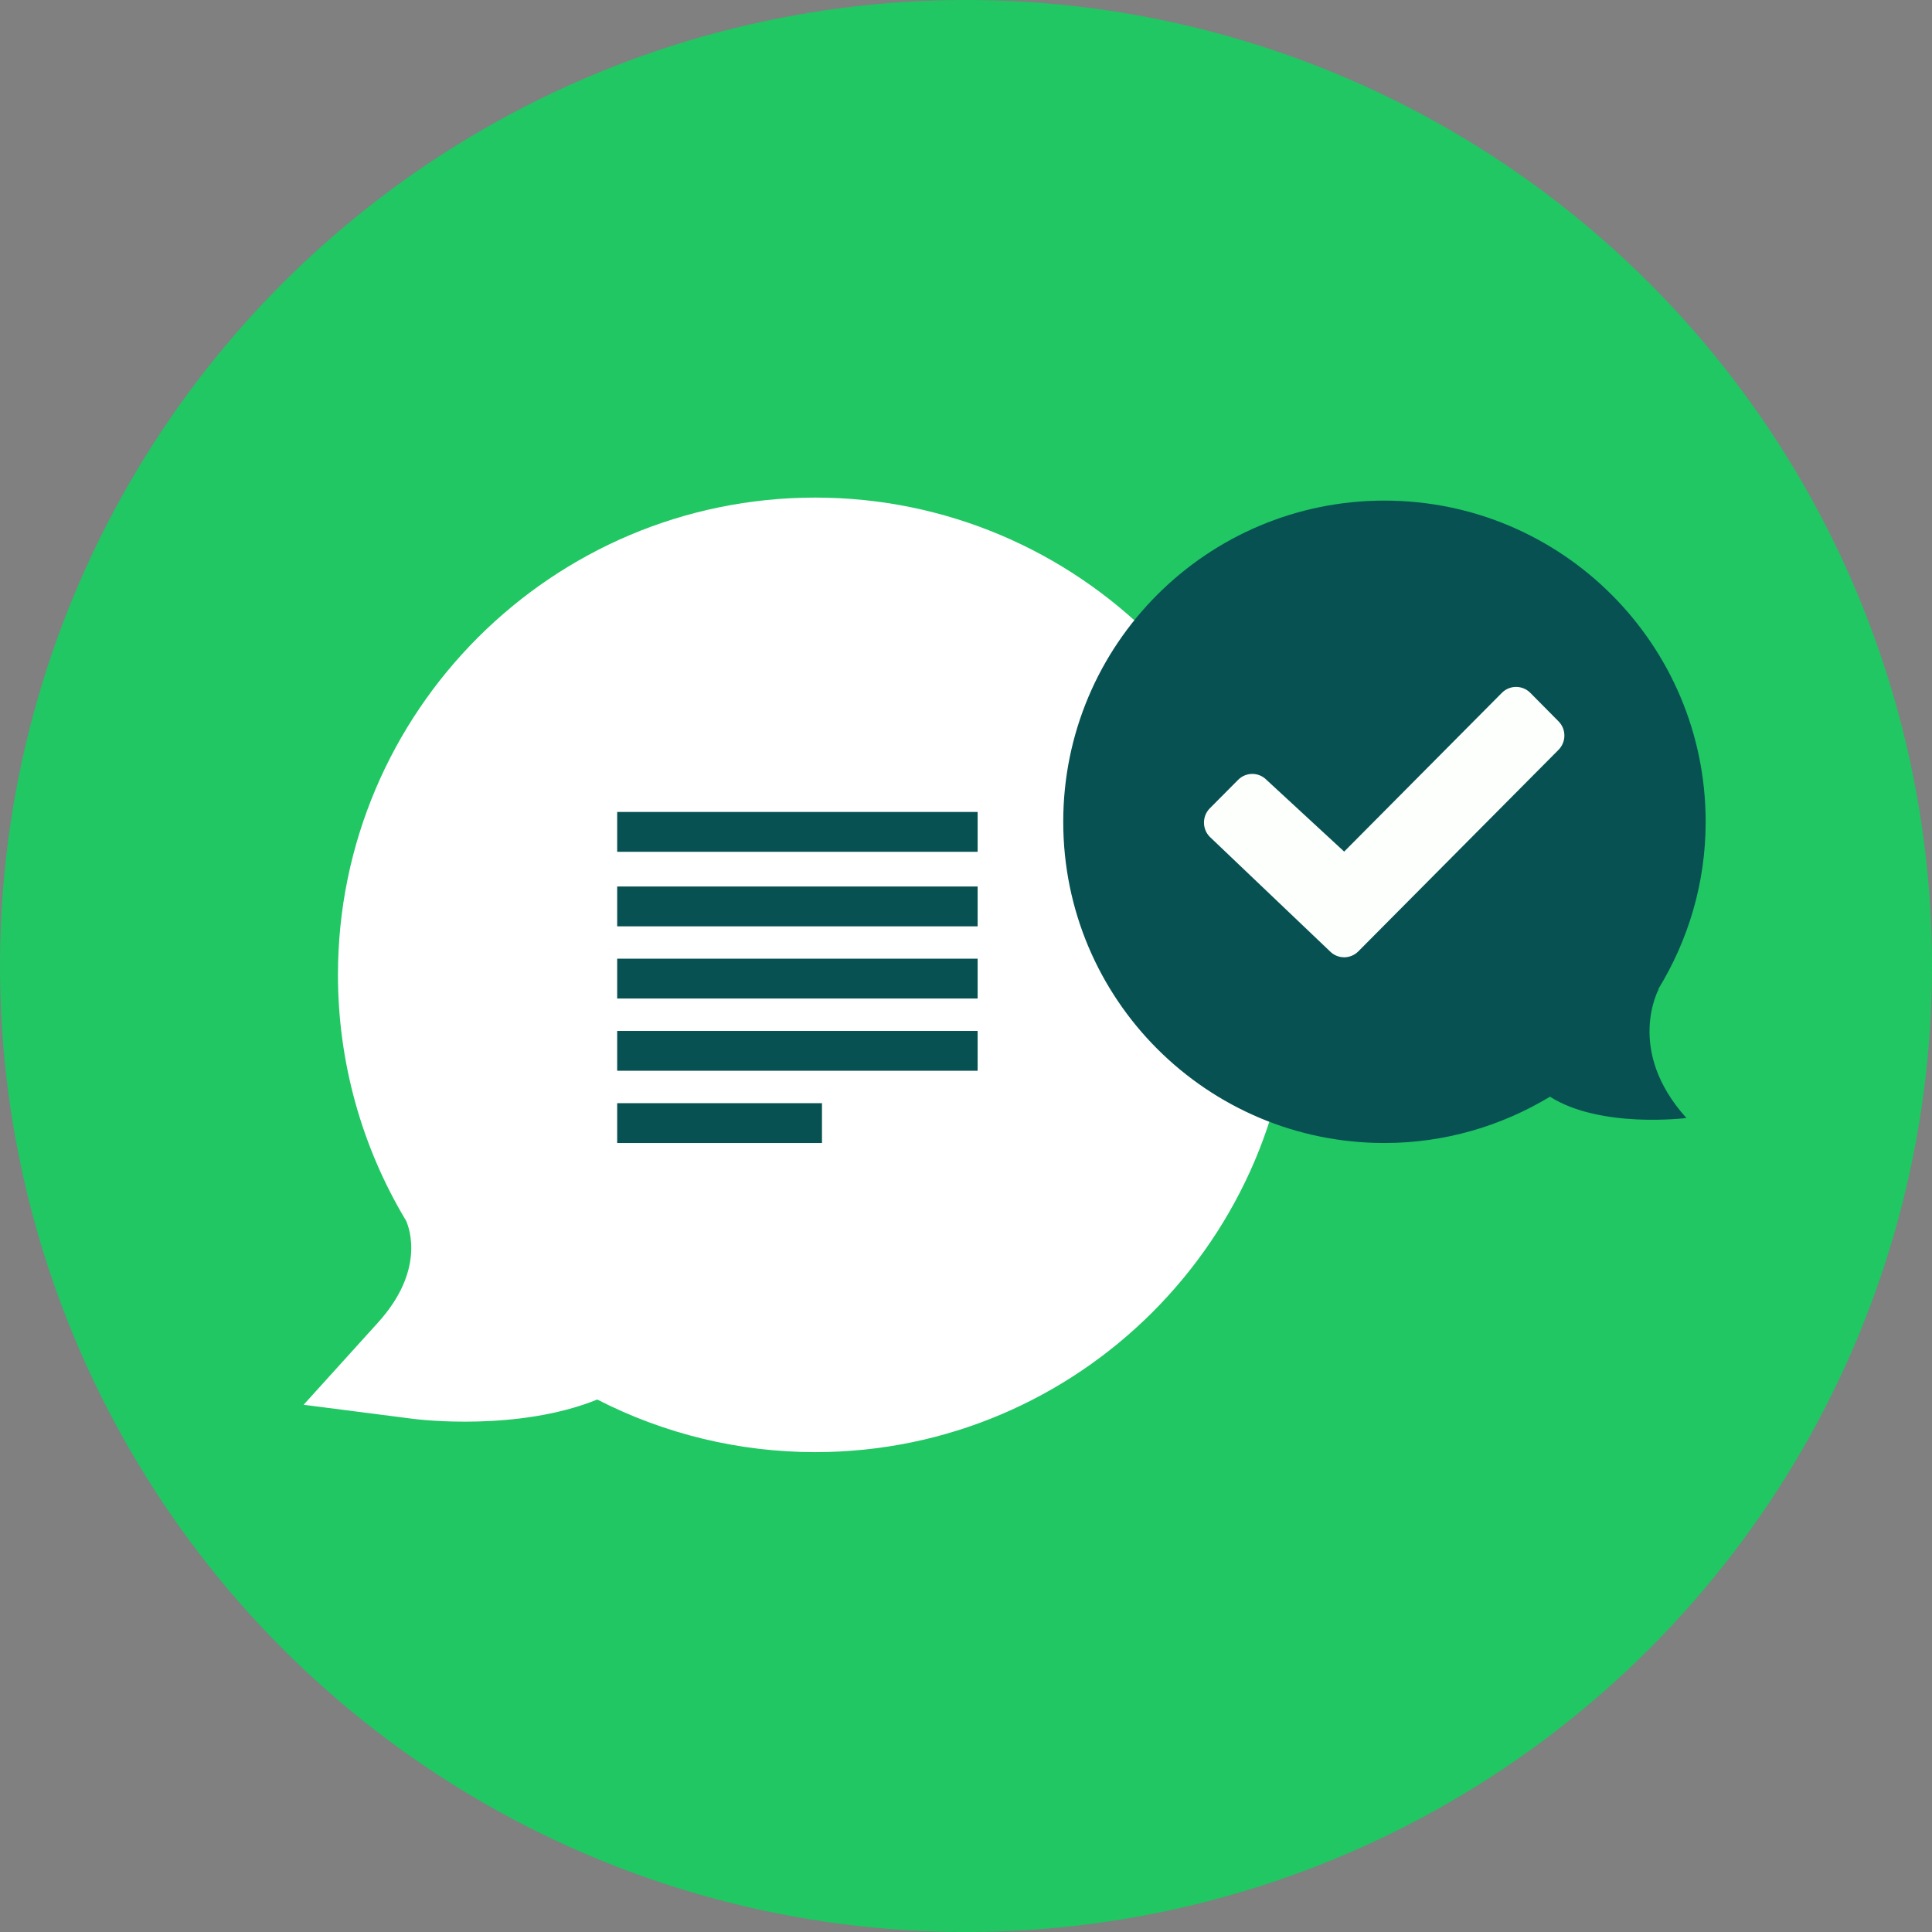
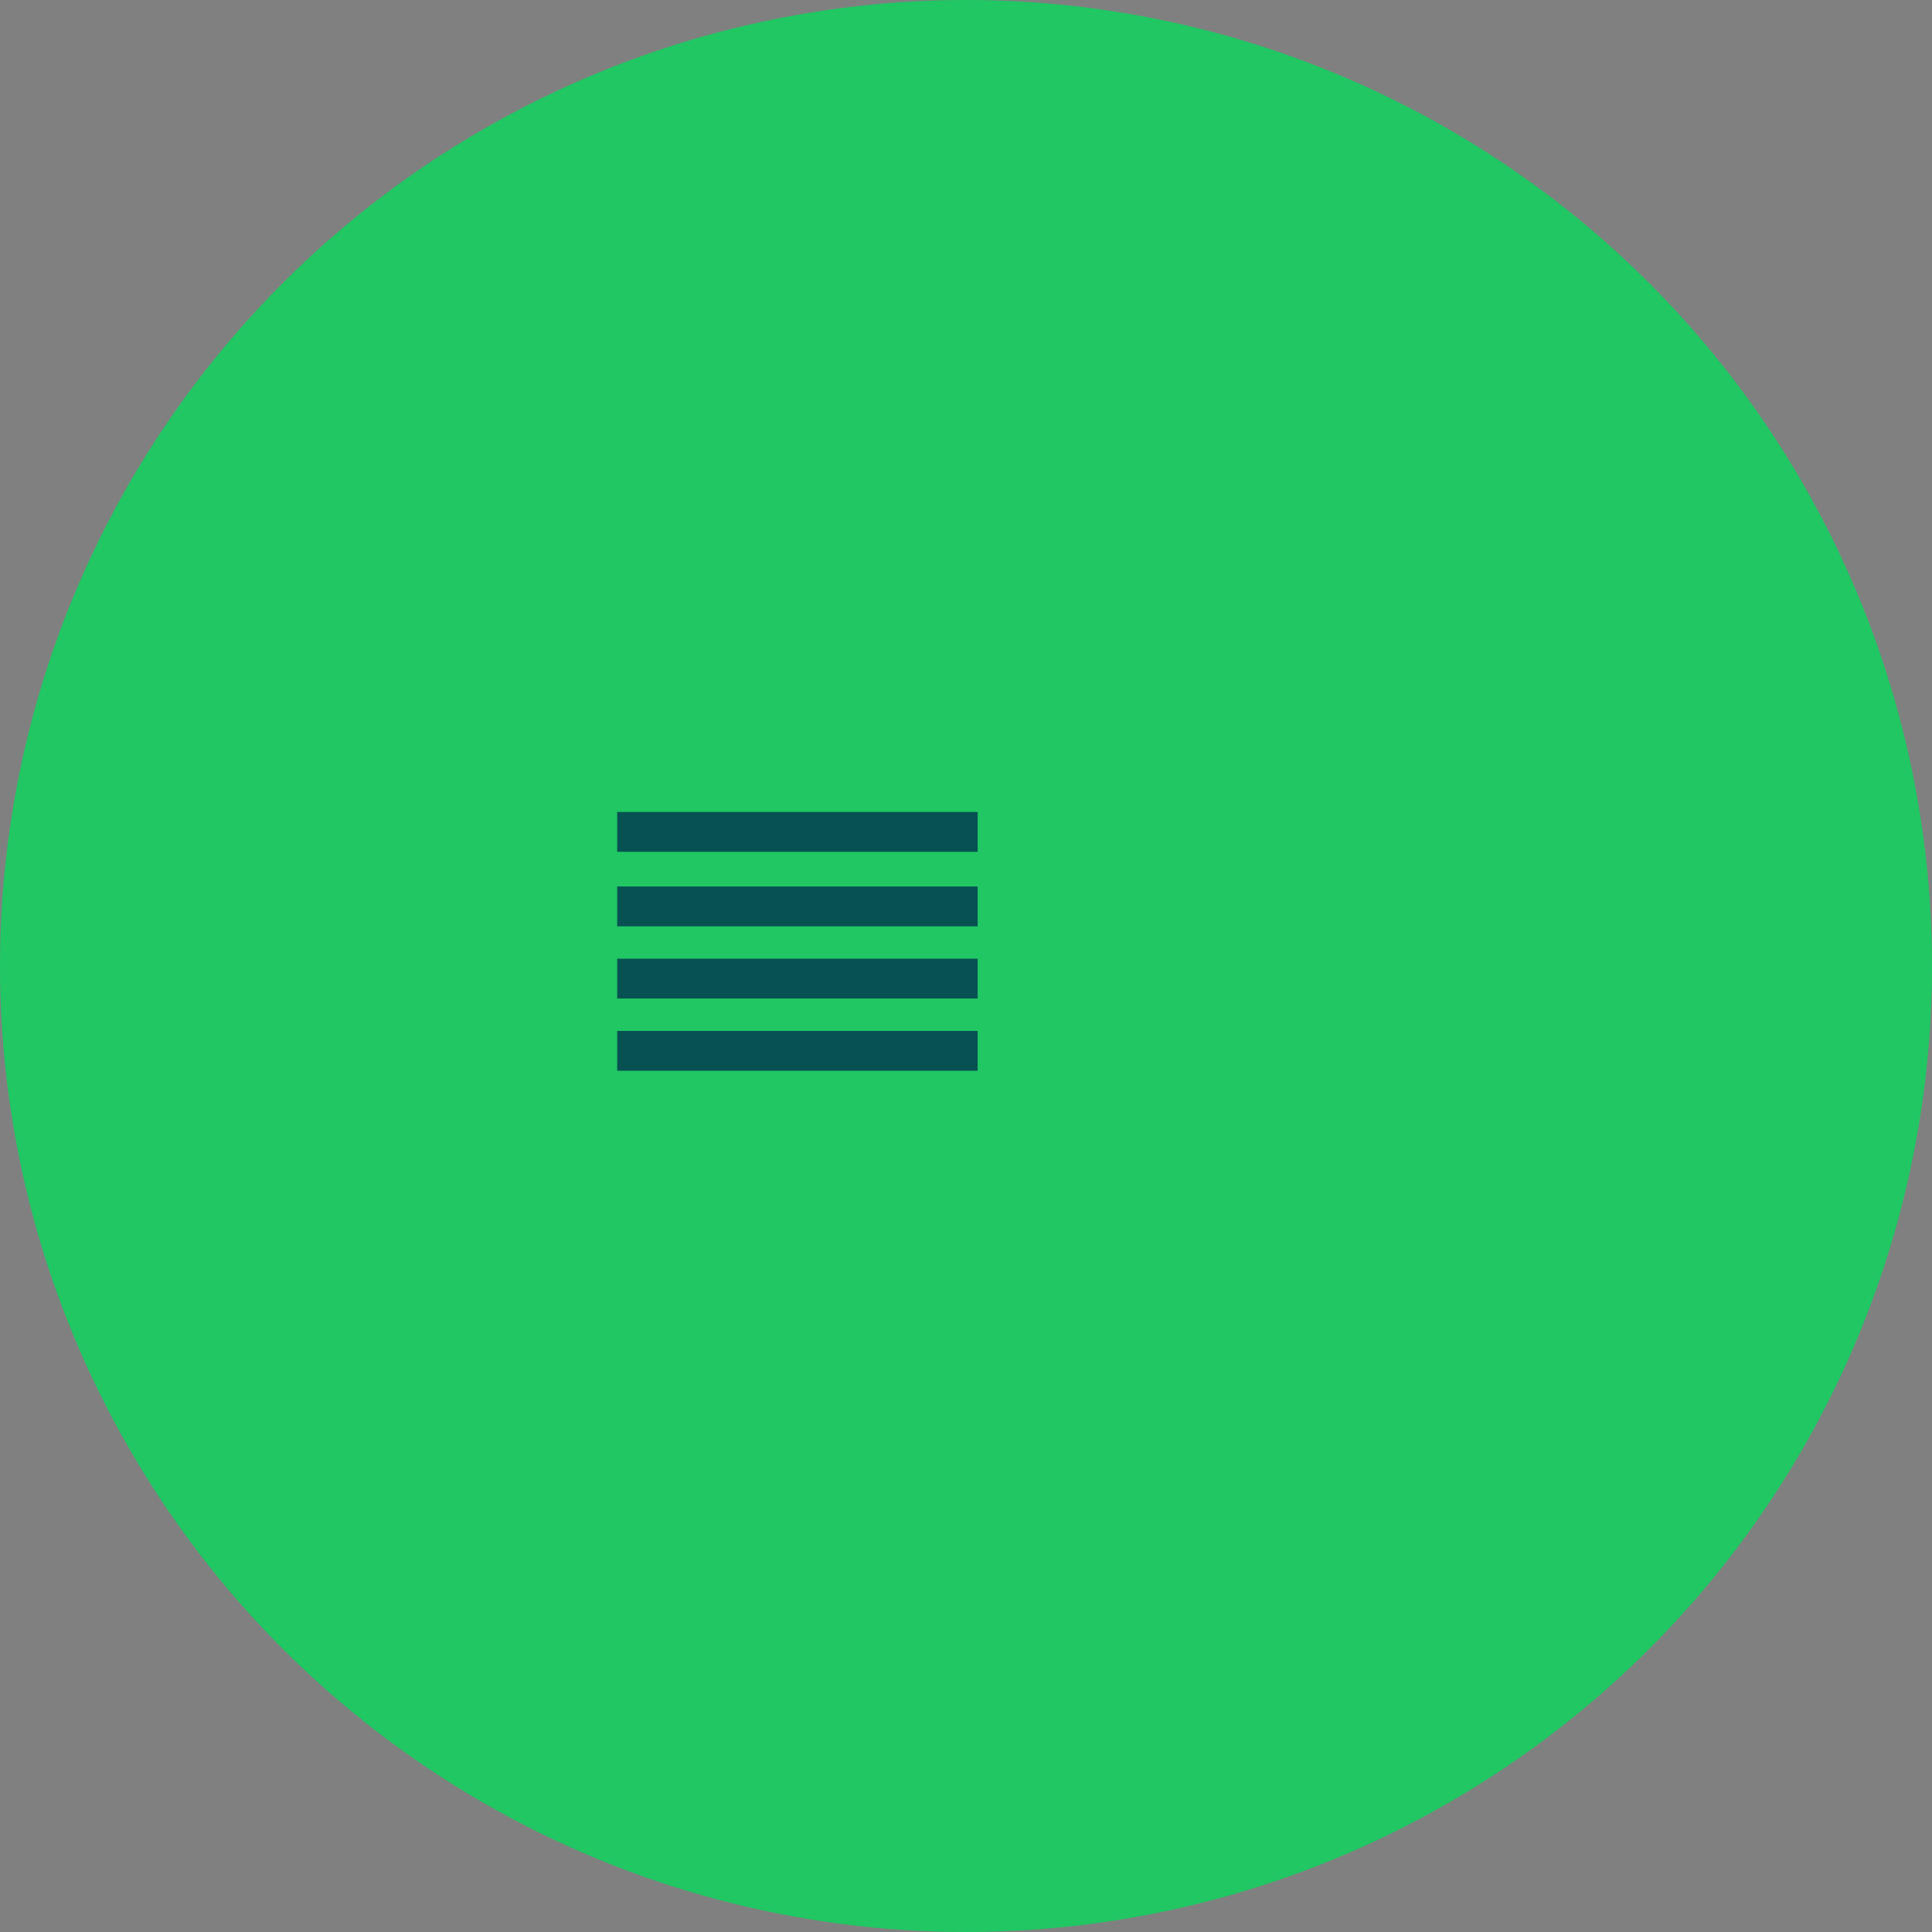
<svg xmlns="http://www.w3.org/2000/svg" version="1.1" id="Layer_1" x="0px" y="0px" width="100px" height="100px" viewBox="0 0 100 100" enable-background="new 0 0 100 100" xml:space="preserve">
  <rect x="0" y="0" width="100" height="100" fill="#808080" stroke="none" />
  <circle fill="#20C763" cx="50" cy="50" r="50" />
  <g>
-     <path fill="#FFFFFF" d="M42.195,25.755c-13.621,0-24.703,11.081-24.703,24.703c0,4.495,1.221,8.894,3.527,12.728   c0.188,0.422,0.963,2.599-1.453,5.269l-3.852,4.256l5.693,0.731c0.27,0.035,5.404,0.658,9.508-1.002   c3.475,1.785,7.342,2.722,11.279,2.722c13.621,0,24.703-11.082,24.703-24.702C66.898,36.836,55.816,25.755,42.195,25.755z" />
    <g>
      <rect x="31.945" y="45.885" fill="#085153" width="18.657" height="2.062" />
      <rect x="31.945" y="49.621" fill="#085153" width="18.657" height="2.062" />
      <rect x="31.945" y="42.027" fill="#085153" width="18.657" height="2.062" />
      <rect x="31.945" y="53.361" fill="#085153" width="18.657" height="2.061" />
-       <rect x="31.945" y="57.1" fill="#085153" width="10.6" height="2.062" />
    </g>
-     <path fill="#085153" d="M85.861,51.184L85.83,51.2c1.547-2.524,2.455-5.484,2.455-8.663c0-9.182-7.443-16.626-16.627-16.626   c-9.182,0-16.625,7.444-16.625,16.626c0,9.183,7.443,16.625,16.625,16.625c3.139,0,6.064-0.887,8.568-2.396   c2.627,1.666,7.063,1.101,7.063,1.101C84.107,54.348,85.861,51.184,85.861,51.184z" />
    <g>
      <g>
        <g id="Clipboard_Checkmark_1_2_">
-           <path fill="#FDFFFD" d="M80.668,38.812l-10.361,10.43c-0.406,0.409-1.062,0.409-1.467,0l-6.221-5.927      c-0.402-0.408-0.402-1.07,0-1.476l1.467-1.476c0.406-0.407,1.061-0.407,1.465,0l4.023,3.715l8.166-8.22      c0.404-0.405,1.059-0.405,1.465,0l1.463,1.477C81.074,37.743,81.074,38.401,80.668,38.812z" />
-         </g>
+           </g>
      </g>
    </g>
  </g>
</svg>